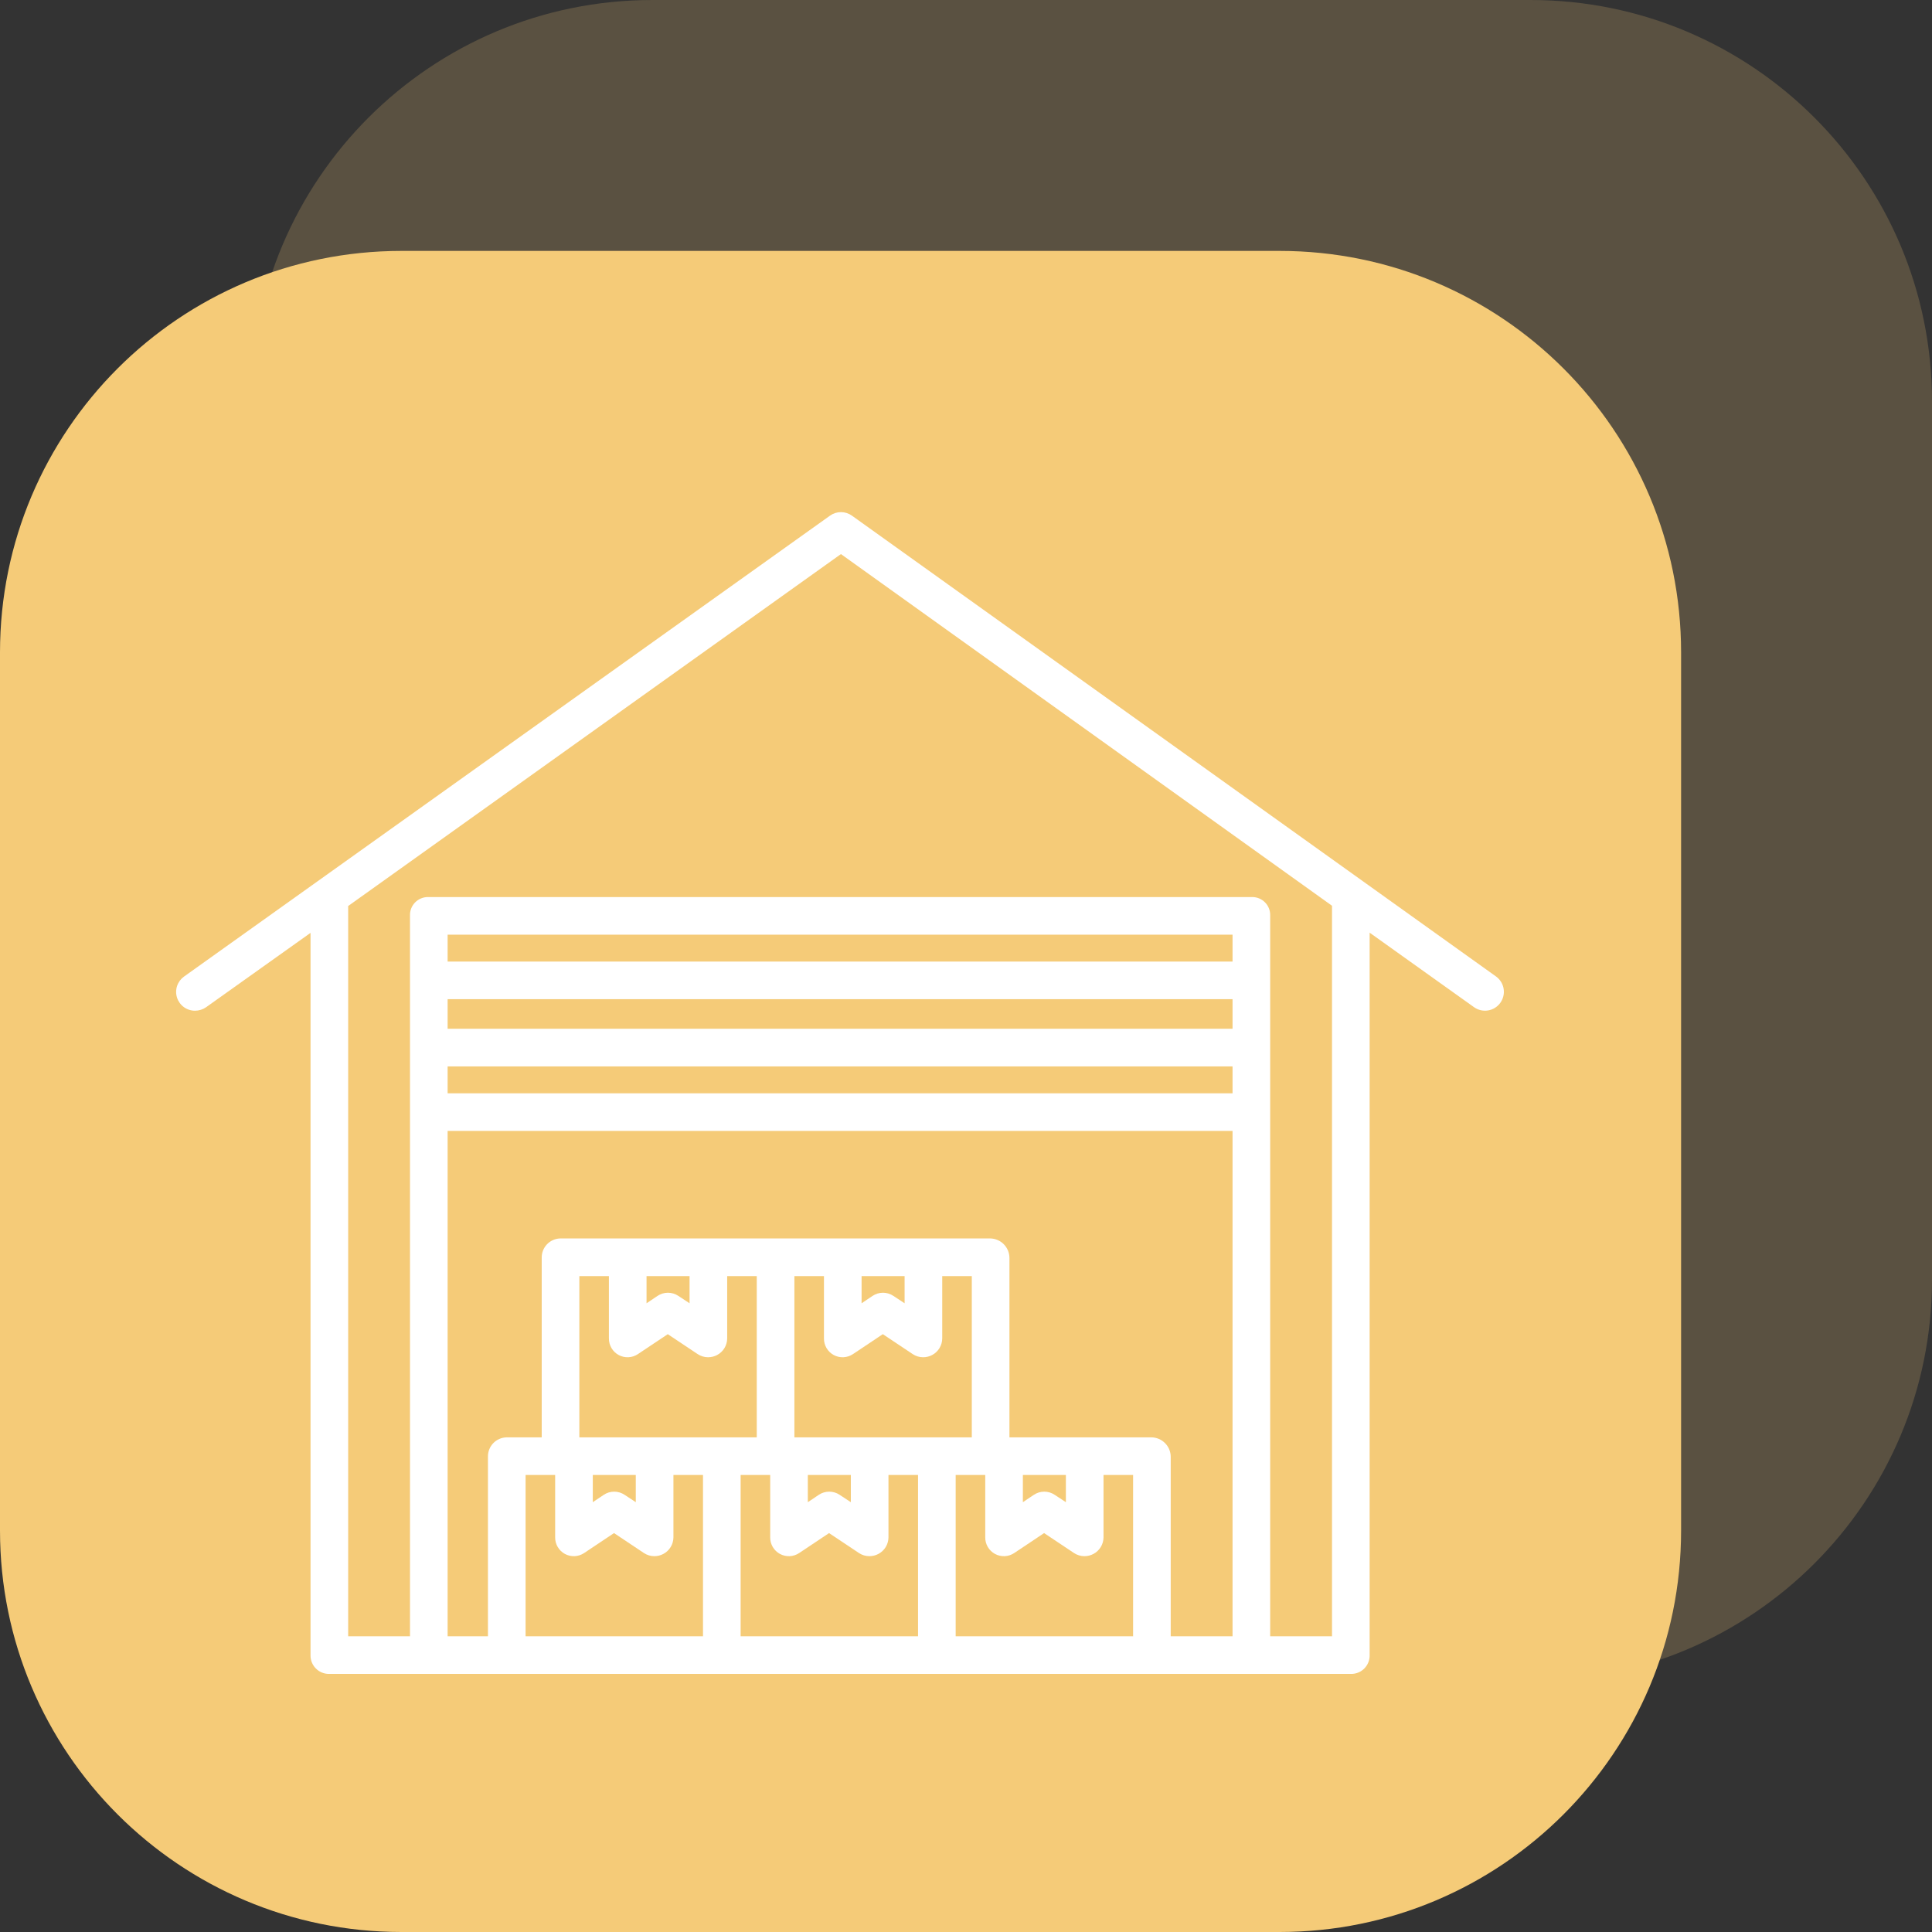
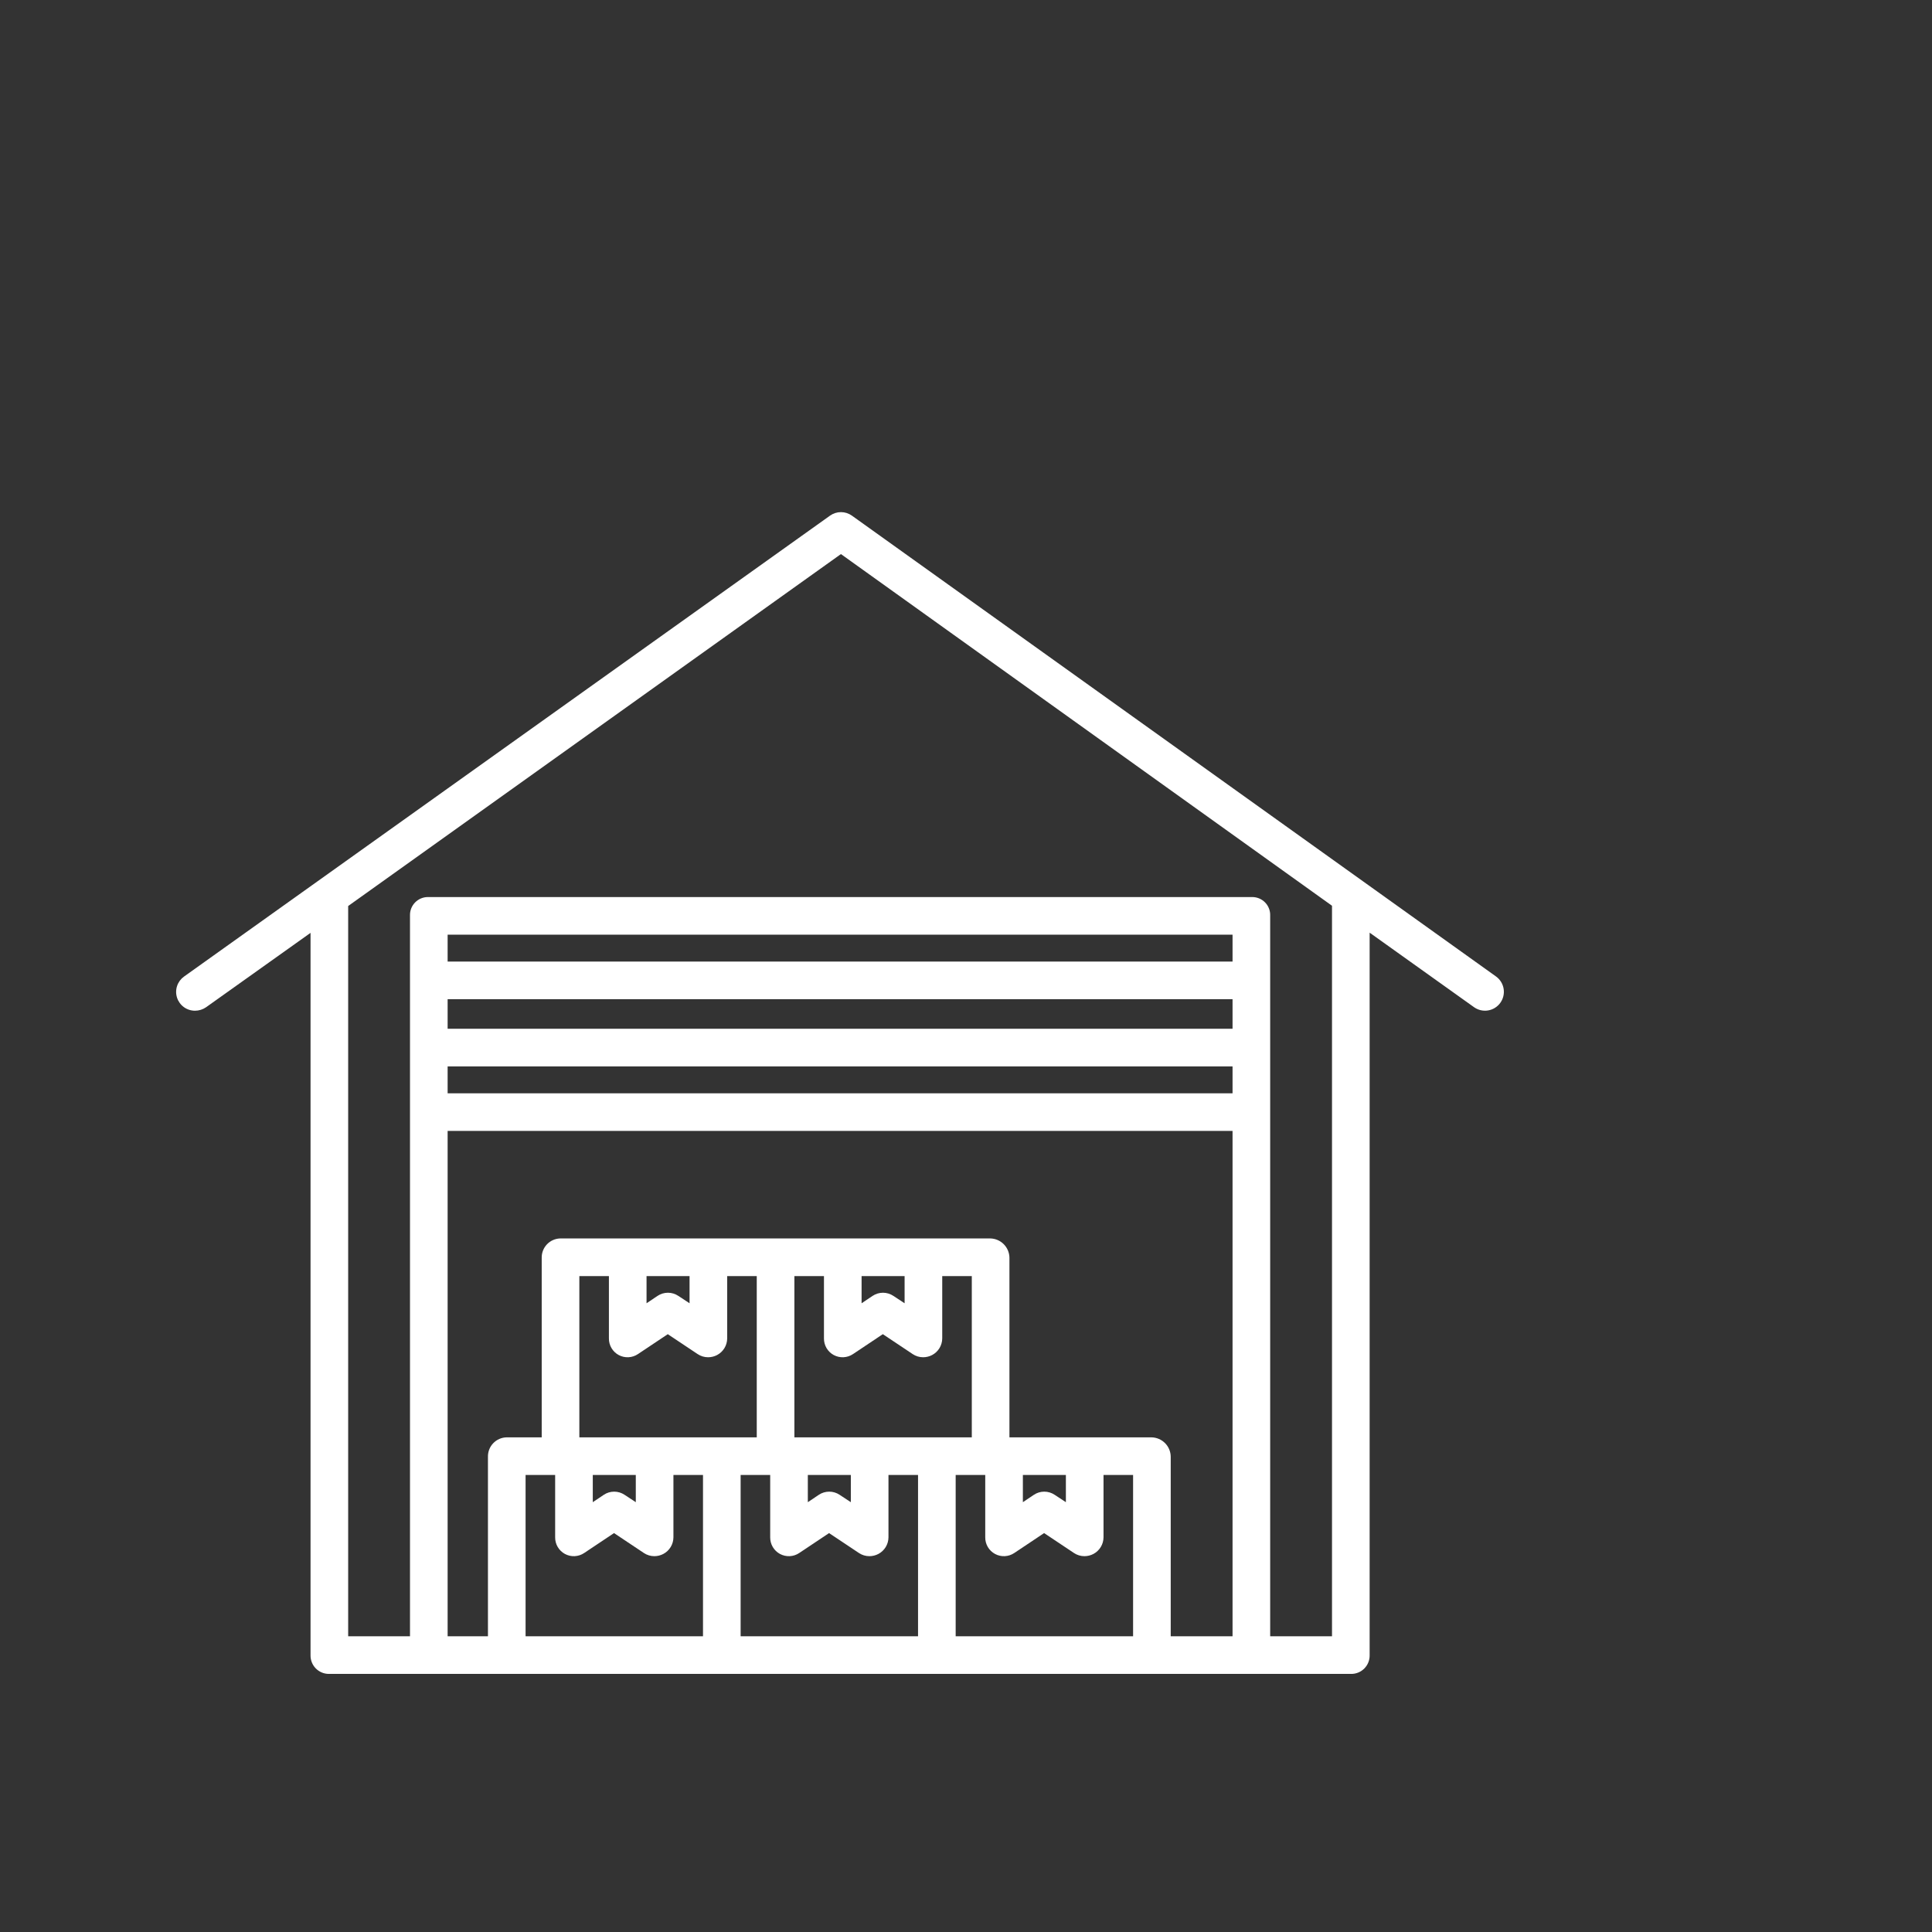
<svg xmlns="http://www.w3.org/2000/svg" width="713" height="713" viewBox="0 0 713 713" fill="none">
  <rect x="0" y="0" width="713" height="713" fill="#333333" stroke="none" />
-   <path d="M564.844 0H240.753C158.929 0 92.597 66.332 92.597 148.156V472.247C92.597 554.071 158.929 620.403 240.753 620.403H564.844C646.668 620.403 713 554.071 713 472.247V148.156C713 66.332 646.668 0 564.844 0Z" fill="#F5CB78" fill-opacity="0.2" />
-   <path d="M472.247 92.597H148.156C66.332 92.597 0 158.929 0 240.753V564.844C0 646.668 66.332 713 148.156 713H472.247C554.071 713 620.403 646.668 620.403 564.844V240.753C620.403 158.929 554.071 92.597 472.247 92.597Z" fill="#F5CB78" />
  <path d="M552.159 360.407L314.397 190.297C313.22 189.454 311.808 189.001 310.361 189C308.913 188.999 307.501 189.451 306.323 190.292L67.913 360.402C66.714 361.257 65.818 362.471 65.354 363.868C64.89 365.265 64.882 366.774 65.331 368.176C65.781 369.579 66.665 370.802 67.855 371.669C69.044 372.536 70.479 373.003 71.952 373.001C73.422 373.002 74.858 372.552 76.065 371.711L114.603 344.272V610.846C114.584 611.747 114.746 612.642 115.078 613.479C115.409 614.317 115.905 615.08 116.536 615.723C117.167 616.366 117.919 616.877 118.75 617.225C119.581 617.574 120.473 617.753 121.374 617.752H498.691C499.591 617.753 500.483 617.574 501.314 617.225C502.145 616.877 502.898 616.366 503.528 615.723C504.159 615.08 504.655 614.317 504.987 613.479C505.319 612.642 505.48 611.747 505.461 610.846V344.199L543.992 371.703C545.49 372.769 547.349 373.199 549.164 372.9C550.978 372.601 552.601 371.597 553.678 370.106C554.756 368.616 555.201 366.761 554.916 364.944C554.631 363.127 553.64 361.496 552.159 360.407V360.407ZM259.439 603.863H193.965V544.342H204.877V567.357C204.864 568.61 205.194 569.842 205.831 570.922C206.467 572.001 207.387 572.886 208.49 573.481C209.593 574.075 210.837 574.357 212.089 574.296C213.34 574.235 214.551 573.833 215.591 573.134L226.603 565.782L237.625 573.134C238.764 573.895 240.104 574.302 241.474 574.301C242.635 574.302 243.778 574.02 244.804 573.479C245.919 572.889 246.854 572.008 247.509 570.931C248.164 569.853 248.516 568.618 248.527 567.357V544.342H259.439V603.863ZM218.766 554.378V544.342H234.638V554.378L230.497 551.656C229.362 550.895 228.026 550.489 226.66 550.489C225.293 550.489 223.958 550.895 222.822 551.656L218.766 554.378ZM213.806 530.453V470.932H224.718V493.947C224.705 495.2 225.035 496.432 225.671 497.512C226.308 498.591 227.227 499.476 228.33 500.071C229.433 500.665 230.678 500.948 231.929 500.886C233.181 500.825 234.392 500.424 235.432 499.724L246.443 492.372L257.466 499.724C258.605 500.486 259.945 500.892 261.315 500.891C262.475 500.892 263.618 500.61 264.645 500.07C265.76 499.479 266.694 498.599 267.349 497.521C268.004 496.443 268.356 495.208 268.367 493.947V470.932H279.279V530.453H213.806ZM238.606 480.968V470.932H254.479V480.968L250.338 478.246C249.203 477.485 247.867 477.079 246.5 477.079C245.134 477.079 243.798 477.485 242.663 478.246L238.606 480.968ZM338.801 603.863H273.327V544.342H284.239V567.357C284.226 568.61 284.556 569.842 285.193 570.922C285.829 572.001 286.749 572.886 287.852 573.481C288.955 574.075 290.199 574.357 291.451 574.296C292.702 574.235 293.914 573.833 294.953 573.134L305.965 565.782L316.987 573.134C318.126 573.895 319.466 574.302 320.836 574.301C321.997 574.302 323.14 574.02 324.167 573.479C325.281 572.889 326.216 572.008 326.871 570.931C327.526 569.853 327.878 568.618 327.889 567.357V544.342H338.801V603.863ZM298.128 554.378V544.342H314V554.378L309.86 551.656C308.724 550.895 307.388 550.489 306.022 550.489C304.655 550.489 303.32 550.895 302.184 551.656L298.128 554.378ZM293.168 530.453V470.932H304.08V493.947C304.067 495.2 304.397 496.432 305.033 497.512C305.67 498.591 306.589 499.476 307.692 500.071C308.795 500.665 310.04 500.948 311.291 500.886C312.543 500.825 313.754 500.424 314.794 499.724L325.805 492.372L336.828 499.724C337.967 500.486 339.307 500.892 340.677 500.891C341.837 500.892 342.98 500.61 344.007 500.07C345.122 499.479 346.056 498.599 346.711 497.521C347.367 496.443 347.718 495.208 347.729 493.947V470.932H358.641V530.453H293.168ZM317.968 480.968V470.932H333.841V480.968L329.7 478.246C328.565 477.485 327.229 477.079 325.862 477.079C324.496 477.079 323.16 477.485 322.025 478.246L317.968 480.968ZM418.163 603.863H352.689V544.342H363.602V567.357C363.589 568.61 363.918 569.842 364.555 570.922C365.192 572.001 366.111 572.886 367.214 573.481C368.317 574.075 369.561 574.357 370.813 574.296C372.064 574.235 373.276 573.833 374.315 573.134L385.327 565.782L396.349 573.134C397.489 573.895 398.828 574.302 400.198 574.301C401.359 574.302 402.502 574.02 403.529 573.479C404.643 572.889 405.578 572.008 406.233 570.931C406.888 569.853 407.24 568.618 407.251 567.357V544.342H418.163V603.863ZM377.49 554.378V544.342H393.362V554.378L389.222 551.656C388.086 550.895 386.751 550.489 385.384 550.489C384.017 550.489 382.682 550.895 381.546 551.656L377.49 554.378ZM454.868 603.863H432.051V537.596C432.034 535.722 431.288 533.928 429.971 532.595C428.654 531.261 426.869 530.493 424.995 530.453H372.53V464.186C372.513 462.312 371.766 460.518 370.449 459.185C369.132 457.851 367.347 457.083 365.474 457.043H206.749C204.899 457.093 203.143 457.871 201.863 459.208C200.584 460.546 199.884 462.335 199.917 464.186V530.453H186.909C185.058 530.502 183.302 531.281 182.023 532.618C180.743 533.956 180.044 535.745 180.077 537.596V603.863H165.196V417.362H454.868V603.863ZM454.868 403.474H165.196V393.554H454.868V403.474ZM454.868 379.665H165.196V368.753H454.868V379.665ZM454.868 354.865H165.196V344.944H454.868V354.865ZM491.573 603.863H468.756V337.859C468.783 336.969 468.629 336.082 468.304 335.253C467.98 334.423 467.49 333.668 466.866 333.033C466.242 332.397 465.496 331.894 464.672 331.555C463.849 331.215 462.965 331.045 462.074 331.056H157.99C157.1 331.045 156.216 331.215 155.392 331.555C154.569 331.894 153.822 332.397 153.198 333.033C152.574 333.668 152.085 334.423 151.76 335.253C151.435 336.082 151.281 336.969 151.308 337.859V603.863H128.491V334.363L310.345 204.48L491.573 334.262V603.863Z" fill="white" />
</svg>